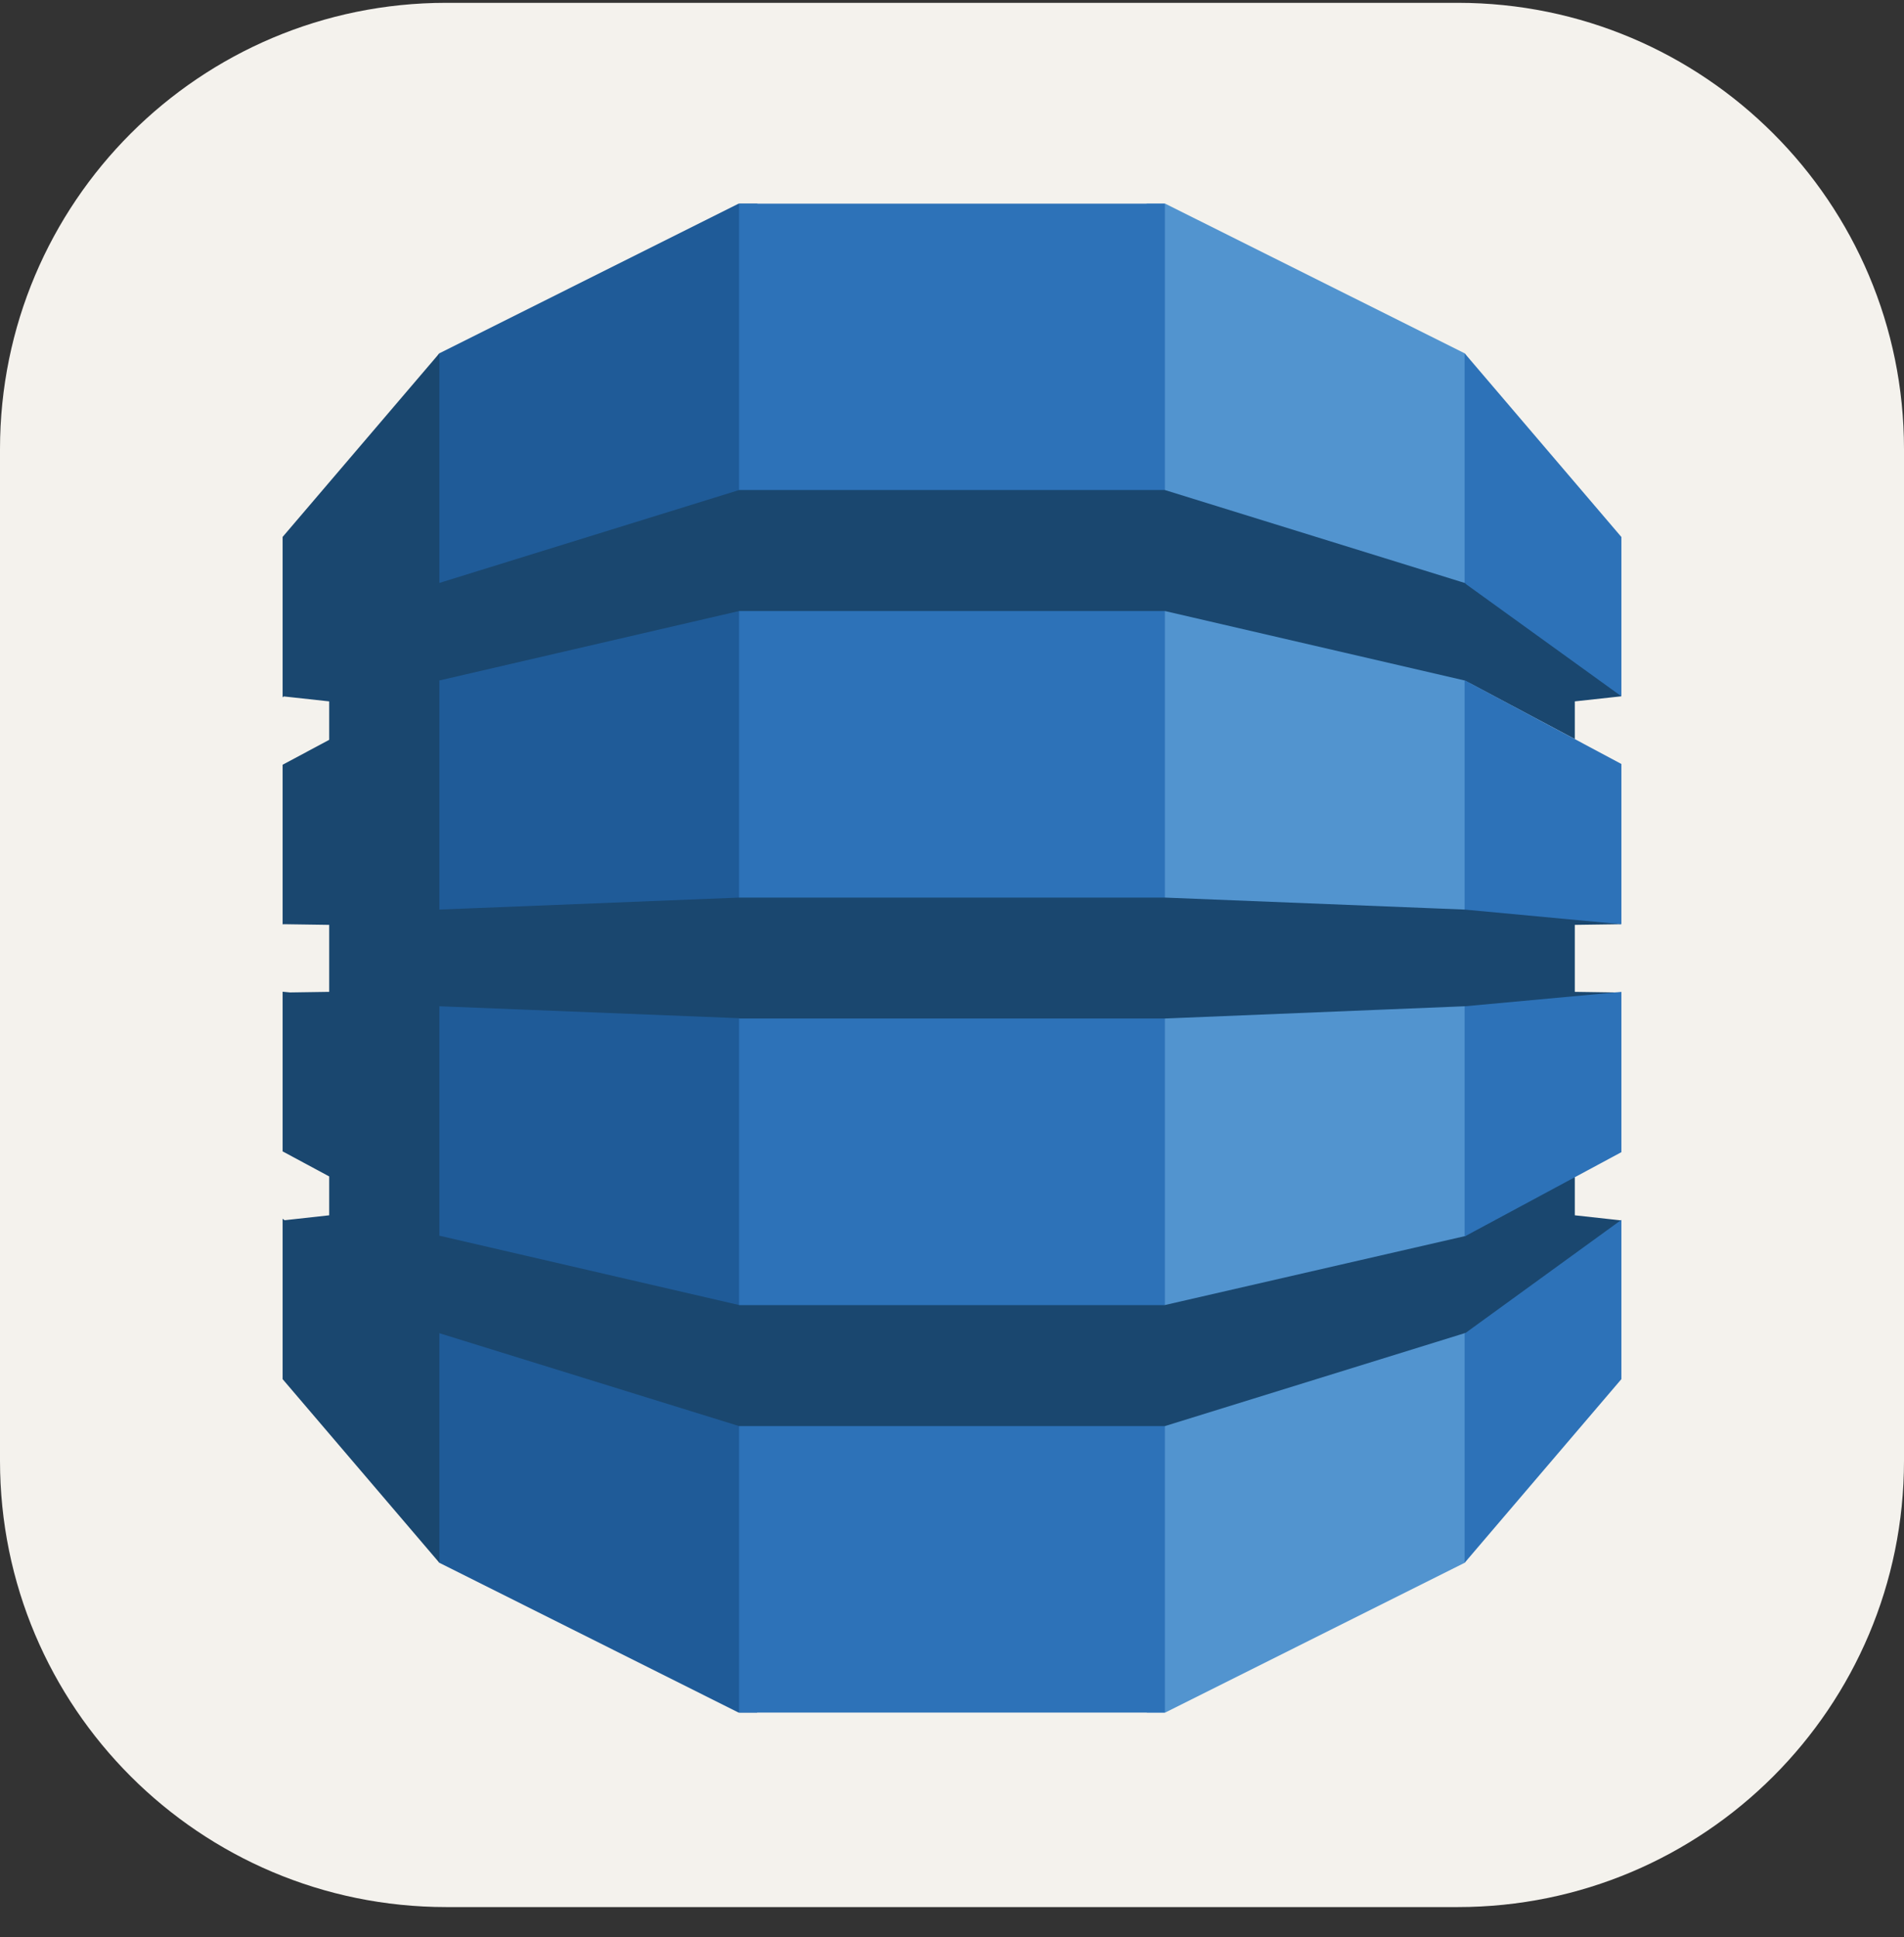
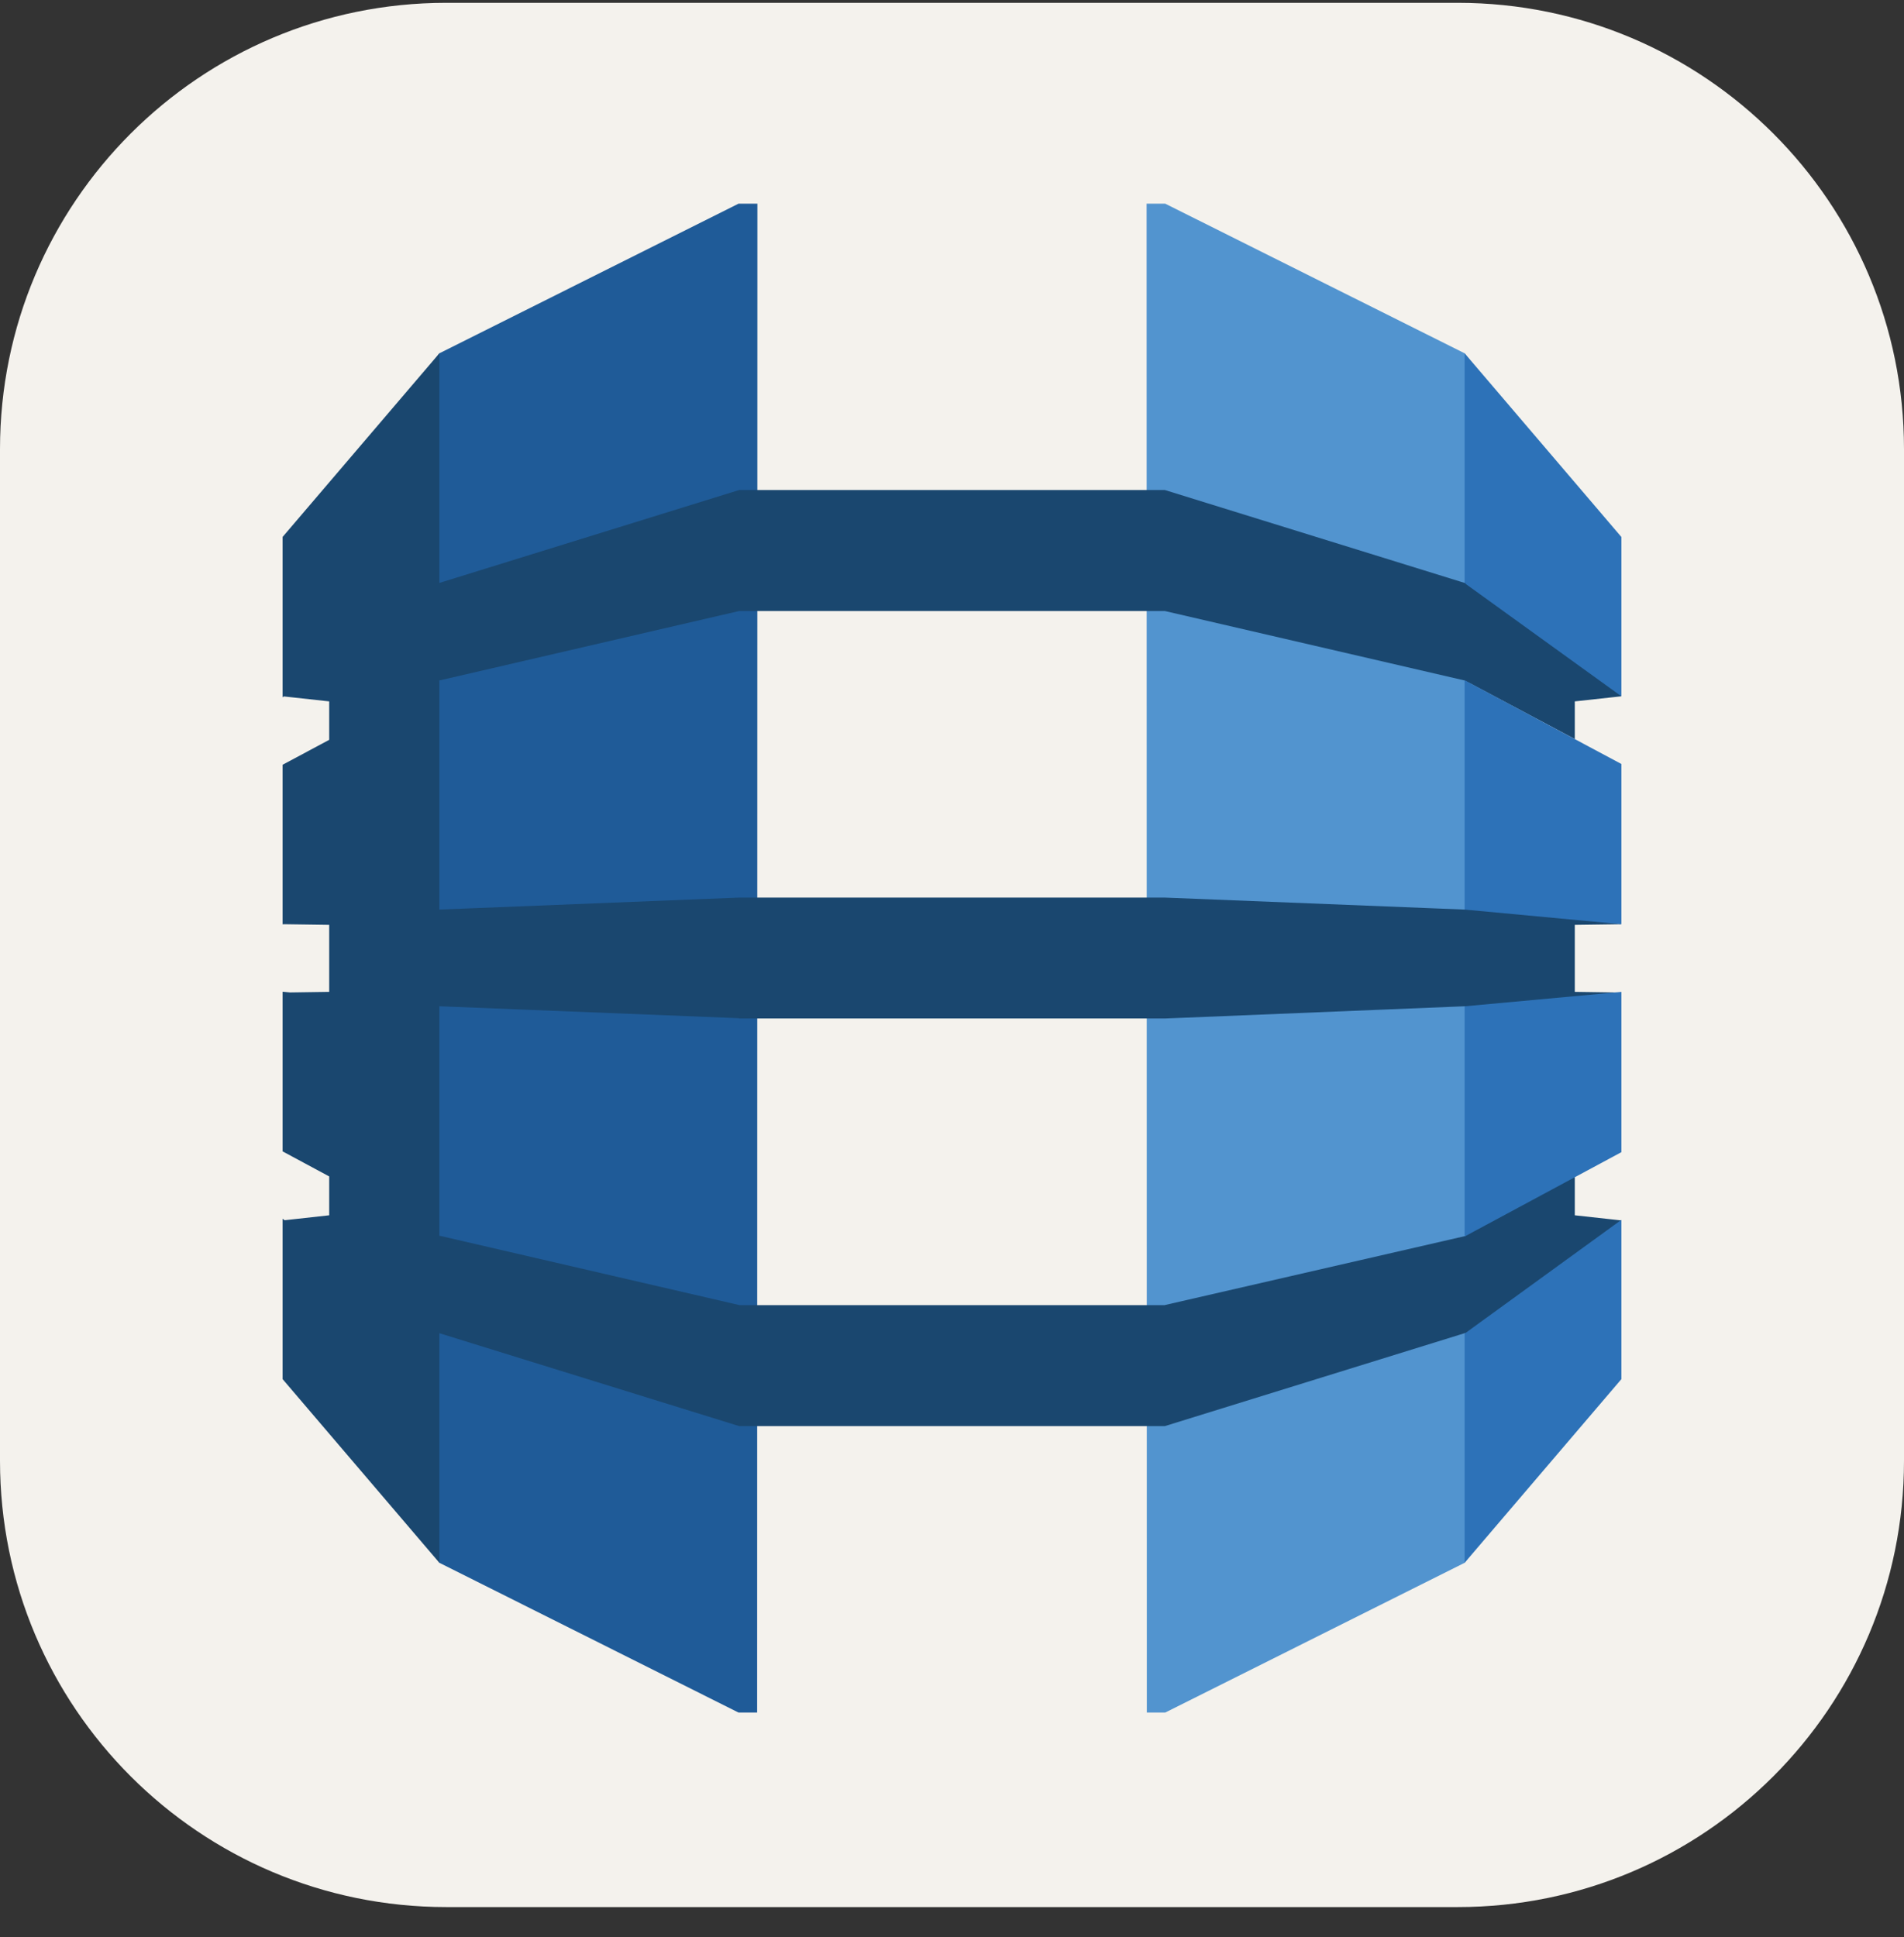
<svg xmlns="http://www.w3.org/2000/svg" width="58" height="59" viewBox="0 0 58 59" fill="none">
  <rect x="0" y="0" width="58" height="59" fill="#333333" stroke="none" />
  <g clip-path="url(#clip0_1_256)">
    <path d="M44.406 0.086H13.594C6.086 0.086 0 6.172 0 13.68V44.492C0 52 6.086 58.086 13.594 58.086H44.406C51.914 58.086 58 52 58 44.492V13.68C58 6.172 51.914 0.086 44.406 0.086Z" fill="#F4F2ED" />
    <path d="M34.935 52.162H35.494L44.616 47.6L44.768 47.386V10.976L44.616 10.761L35.494 6.203H34.928L34.935 52.162Z" fill="#5294CF" />
    <path d="M23.064 52.162H22.498L13.384 47.6L13.199 47.282L13.105 11.162L13.384 10.761L22.498 6.203H23.072L23.064 52.162Z" fill="#1F5B98" />
-     <path d="M22.514 6.203H35.485V52.162H22.514V6.203Z" fill="#2D72B8" />
    <path d="M49.391 28.15L49.082 28.082L44.681 27.671L44.616 27.704L35.486 27.339H22.514L13.384 27.704V20.741L13.374 20.747L13.384 20.726L22.514 18.611H35.486L44.616 20.726L47.972 22.51V21.363L49.391 21.208L49.244 20.922L44.753 17.711L44.616 17.755L35.486 14.926H22.514L13.384 17.755V10.761L8.609 16.354V21.239L8.646 21.212L10.028 21.363V22.534L8.609 23.293V28.154L8.646 28.15L10.028 28.17V30.21L8.836 30.228L8.609 30.206V35.069L10.028 35.832V37.016L8.669 37.166L8.609 37.121V42.006L13.384 47.6V40.607L22.514 43.436H35.486L44.643 40.598L44.764 40.652L49.197 37.488L49.391 37.172L47.972 37.016V35.856L47.786 35.781L44.753 37.417L44.643 37.646L35.486 39.749V39.752H22.514V39.749L13.384 37.637V30.649L22.514 31.013V31.022H35.486L44.616 30.649L44.824 30.745L49.09 30.378L49.391 30.231L47.972 30.21V28.17L49.391 28.15Z" fill="#1A476F" />
    <path d="M44.616 40.607V47.6L49.391 42.006V37.154L44.644 40.599L44.616 40.607ZM44.616 37.653L44.644 37.646L49.391 35.093V30.211L44.616 30.65V37.653ZM44.644 20.733L44.616 20.727V27.704L49.391 28.15V23.27L44.644 20.733ZM44.644 17.782L49.391 21.208V16.356L44.616 10.761V17.755L44.644 17.764V17.782Z" fill="#2D72B8" />
  </g>
  <defs>
    <clipPath id="clip0_1_256">
      <rect width="58" height="58" fill="white" transform="translate(0 0.086)" />
    </clipPath>
  </defs>
</svg>